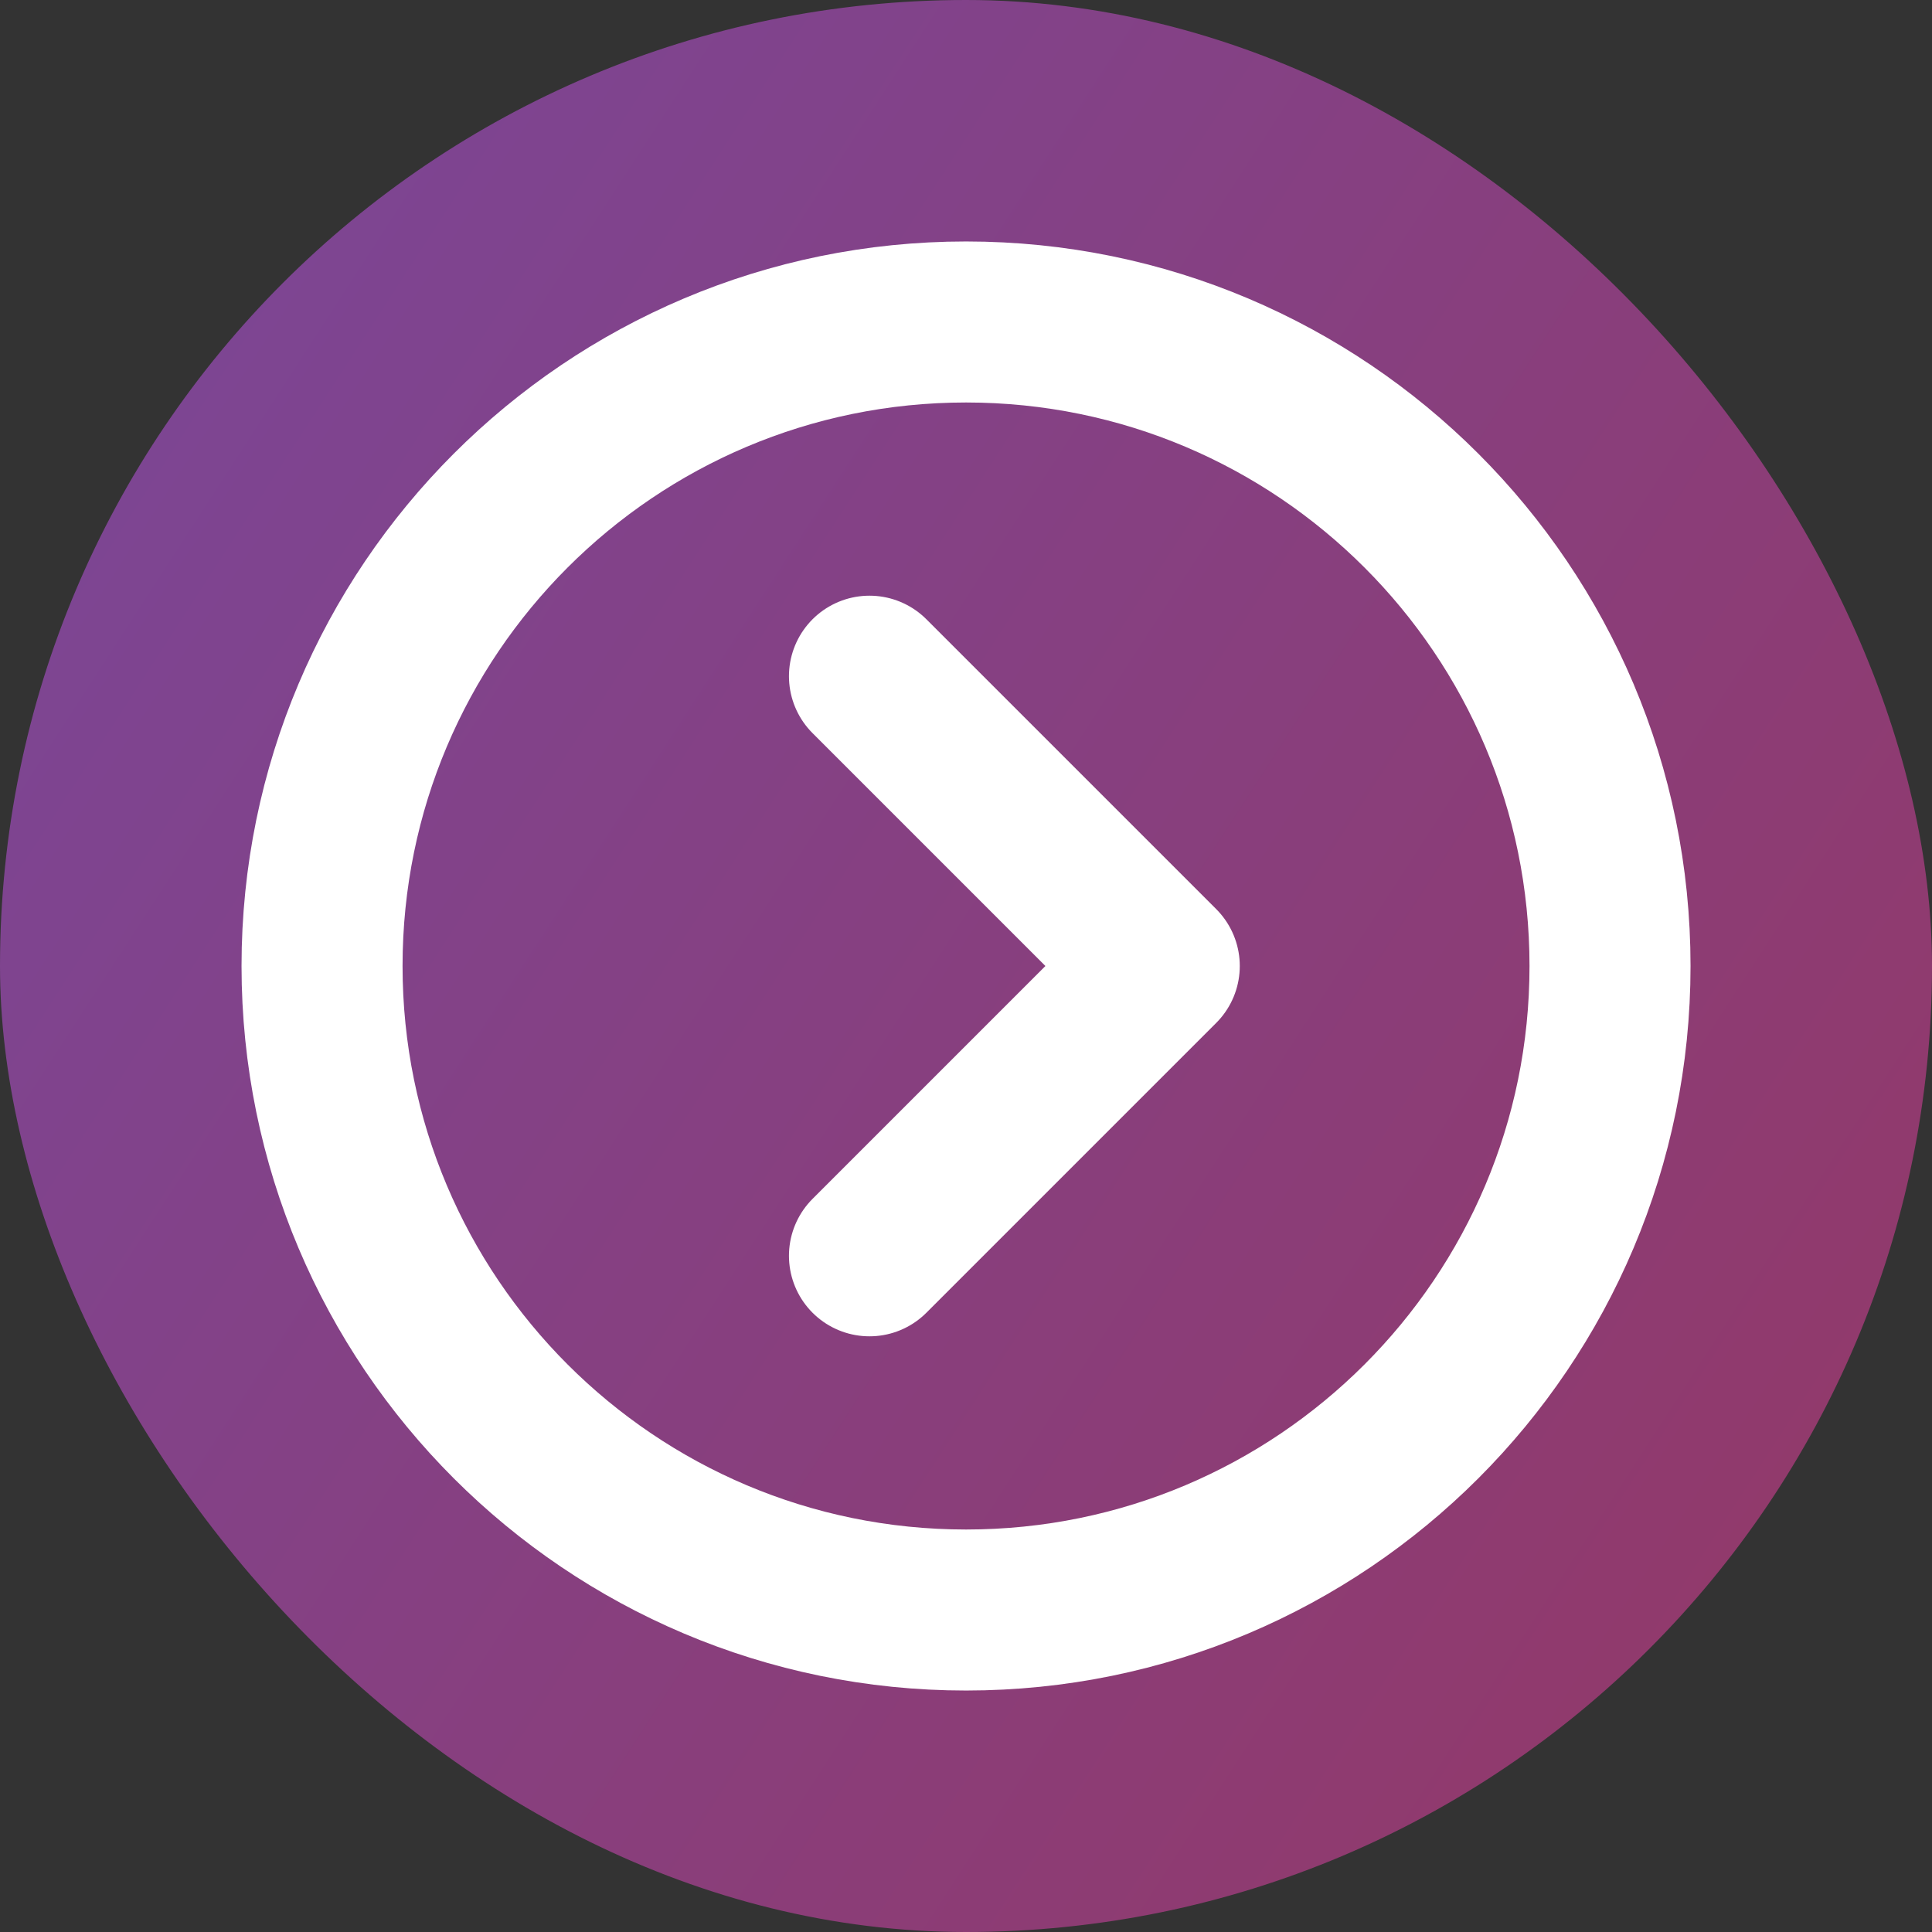
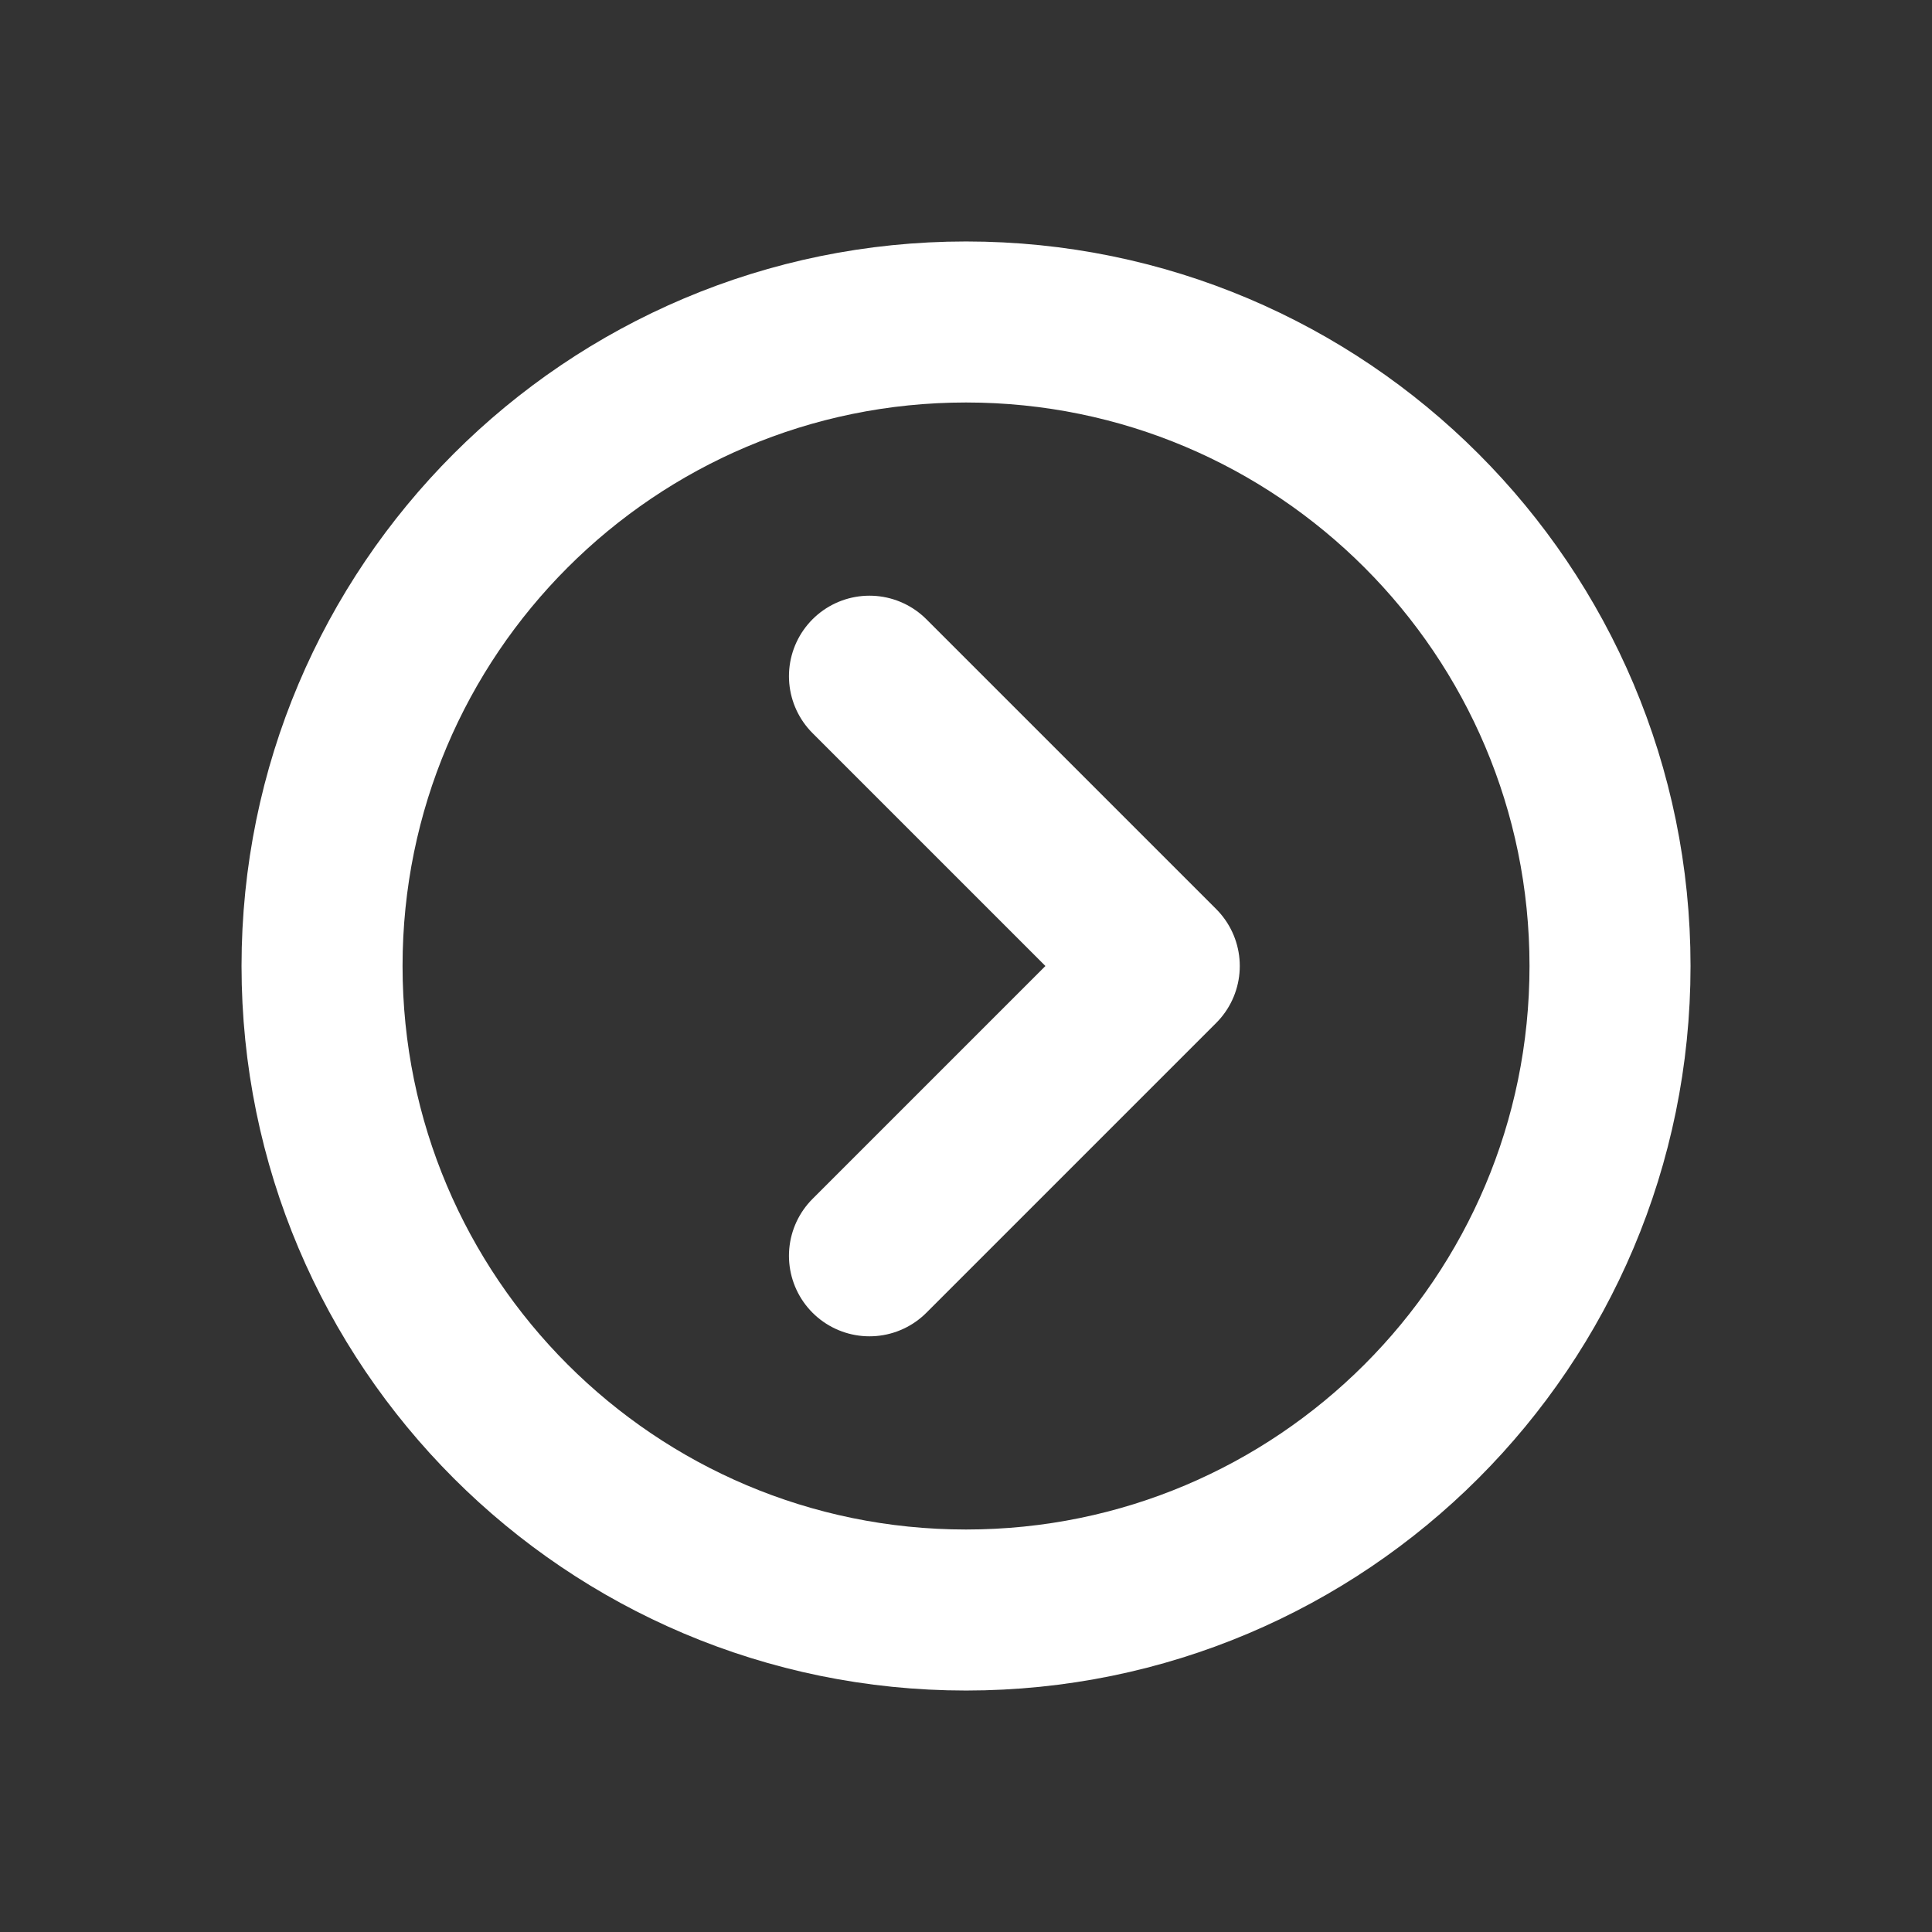
<svg xmlns="http://www.w3.org/2000/svg" width="29" height="29" viewBox="0 0 29 29" fill="none">
  <rect x="0" y="0" width="29" height="29" fill="#333333" stroke="none" />
-   <rect width="29" height="29" rx="14.5" fill="url(#paint0_linear_4973_2483)" fill-opacity="0.7" />
-   <path d="M14.501 24.167C19.84 24.167 24.167 19.839 24.167 14.5C24.167 9.161 19.84 4.833 14.501 4.833C9.162 4.833 4.834 9.161 4.834 14.5C4.834 19.839 9.162 24.167 14.501 24.167Z" stroke="white" stroke-width="2.417" stroke-linejoin="round" />
+   <path d="M14.501 24.167C19.84 24.167 24.167 19.839 24.167 14.5C24.167 9.161 19.84 4.833 14.501 4.833C9.162 4.833 4.834 9.161 4.834 14.5C4.834 19.839 9.162 24.167 14.501 24.167" stroke="white" stroke-width="2.417" stroke-linejoin="round" />
  <path d="M13.051 18.85L17.401 14.5L13.051 10.15" stroke="white" stroke-width="2.417" stroke-linecap="round" stroke-linejoin="round" />
  <defs>
    <linearGradient id="paint0_linear_4973_2483" x1="-28.741" y1="-11.652" x2="45.571" y2="36.509" gradientUnits="userSpaceOnUse">
      <stop stop-color="#7B61FF" />
      <stop offset="1" stop-color="#D03059" />
    </linearGradient>
  </defs>
</svg>